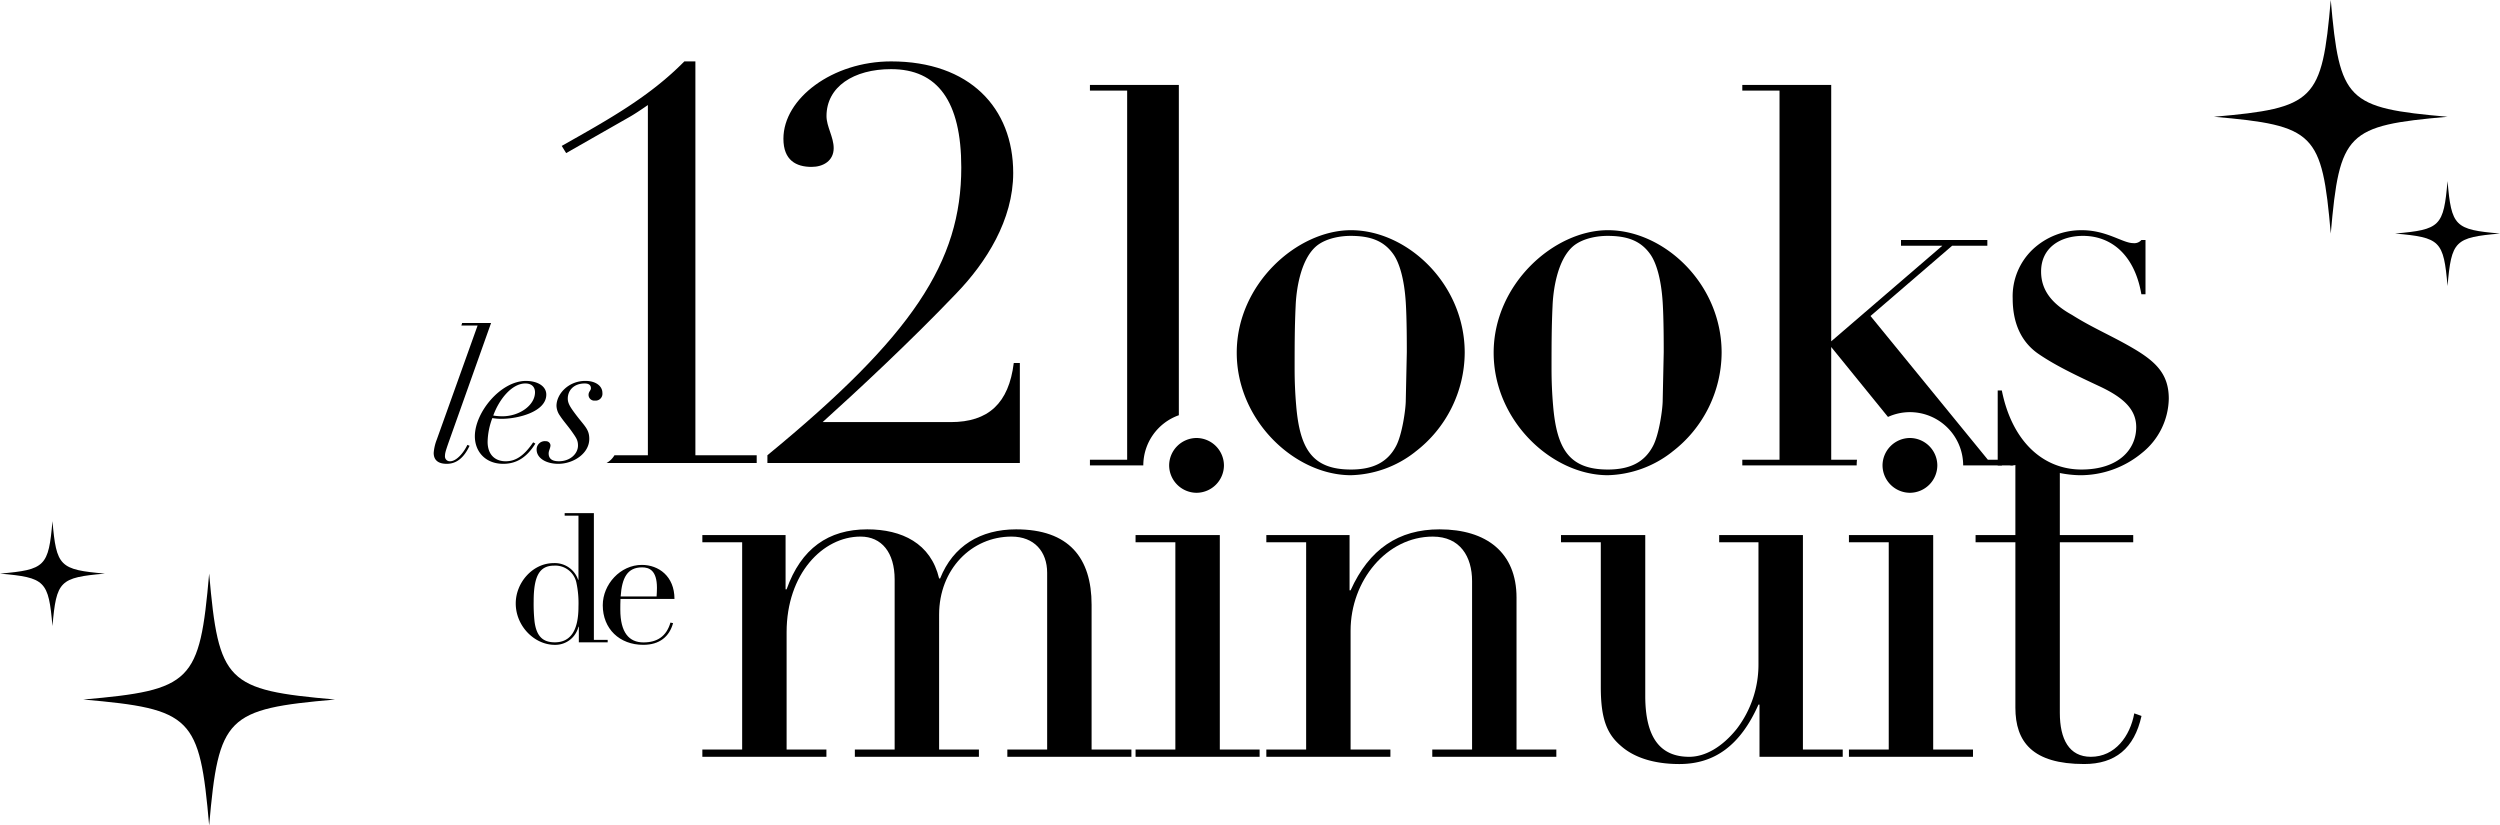
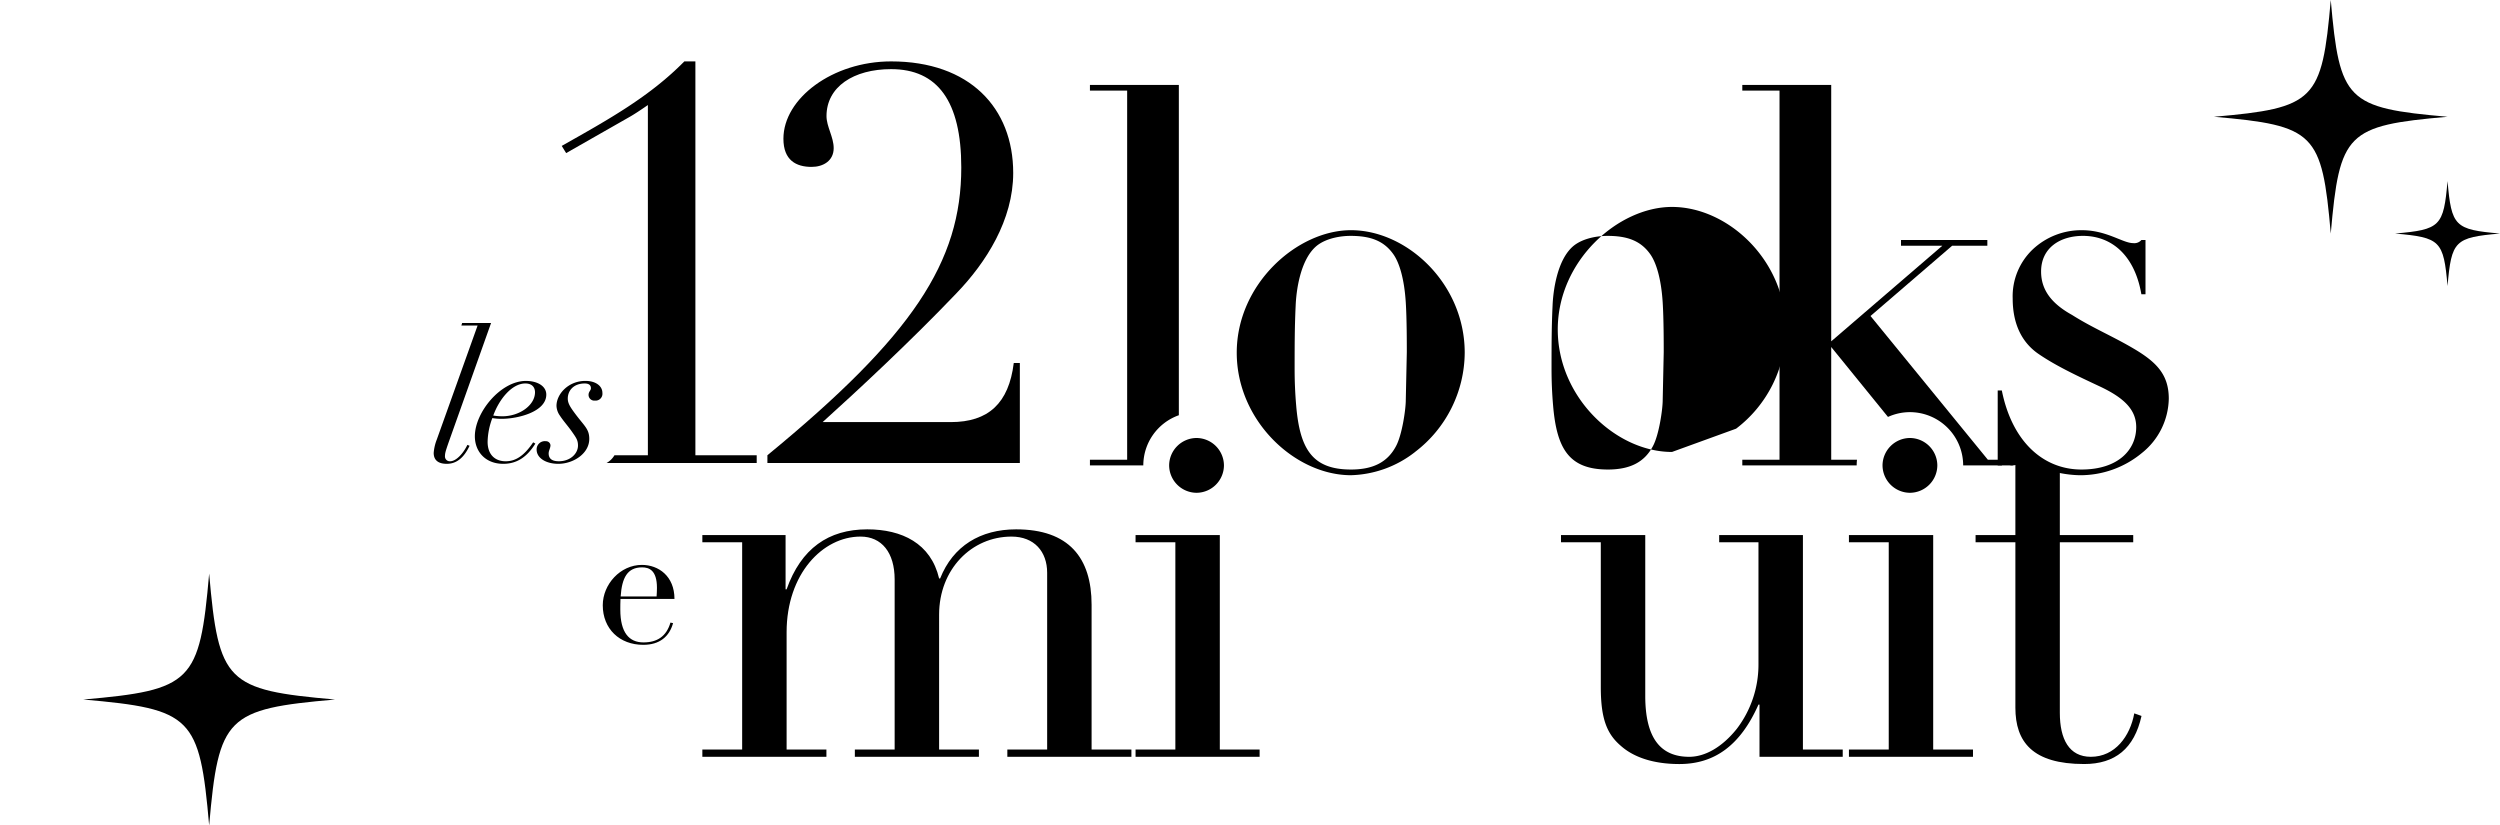
<svg xmlns="http://www.w3.org/2000/svg" width="667.626" height="220.434" viewBox="0 0 667.626 220.434">
  <g transform="translate(-111.187 -524.281)">
    <g transform="translate(119.623 516.949)">
      <g transform="translate(141.57 23.73)">
        <path d="M8.614,0V105.174H24.988v2.065H-15.094a5.679,5.679,0,0,0,2.1-2.065h8.92V11.653C-5.99,12.981-7.76,14.161-9.088,14.9L-25.9,24.486l-1.18-1.918C-14.546,15.488-3.63,9.441,5.663,0Z" transform="translate(27.084)" />
      </g>
      <g transform="translate(196.5 23.729)">
        <path d="M12.173,14.949c-12.243,12.835-26.7,26.257-35.7,34.369H10.7c10.03,0,15.488-5.014,16.816-15.782h1.623v26.7H-38.275V58.17C.52,26.308,13.5,6.542,13.5-18.682c0-17.7-6.342-26.258-18.733-26.258-10.032,0-17.26,4.72-17.26,12.538,0,2.8,1.918,5.606,1.918,8.555,0,3.393-2.8,5.015-5.9,5.015-4.131,0-7.523-1.77-7.523-7.523,0-10.768,13.129-20.651,28.765-20.651,20.946,0,32.6,12.391,32.6,29.8,0,12.537-7.228,23.9-15.193,32.156" transform="translate(38.275 47.005)" />
      </g>
      <g transform="translate(321.837 68.806)">
        <path d="M11.492,14.29A28.947,28.947,0,0,1-5.627,20.5c-14.908,0-30.507-14.5-30.507-32.718,0-18.36,16.151-32.716,30.507-32.716,14.91,0,30.372,14.218,30.372,32.716a33.522,33.522,0,0,1-13.253,26.5M-20.4-24.777c-.277,5.661-.277,11.319-.277,16.979,0,3.175.138,6.489.415,9.664.966,11.6,4.28,17.117,14.632,17.117,6.075,0,9.8-2.071,12.011-6.211C8.04,9.735,9.007,2.832,9.007.486l.275-12.839c0-2.346,0-8.835-.275-13.253-.414-6.626-1.8-10.629-3.175-12.7-2.624-3.866-6.35-5.107-11.6-5.107-2.483,0-6.349.552-8.972,2.622-4.555,3.729-5.521,12.425-5.66,16.014" transform="translate(36.134 44.931)" />
      </g>
      <g transform="translate(390.446 68.806)">
-         <path d="M11.492,14.29A28.95,28.95,0,0,1-5.627,20.5c-14.908,0-30.507-14.5-30.507-32.718,0-18.36,16.151-32.716,30.507-32.716,14.91,0,30.372,14.218,30.372,32.716a33.522,33.522,0,0,1-13.253,26.5M-20.4-24.777c-.277,5.661-.277,11.319-.277,16.979,0,3.175.138,6.489.415,9.664.966,11.6,4.28,17.117,14.632,17.117,6.075,0,9.8-2.071,12.01-6.211C8.041,9.735,9.007,2.832,9.007.486l.275-12.839c0-2.346,0-8.835-.275-13.253-.415-6.626-1.8-10.629-3.175-12.7-2.624-3.866-6.35-5.107-11.6-5.107-2.484,0-6.35.552-8.973,2.622-4.555,3.729-5.521,12.425-5.66,16.014" transform="translate(36.134 44.931)" />
+         <path d="M11.492,14.29c-14.908,0-30.507-14.5-30.507-32.718,0-18.36,16.151-32.716,30.507-32.716,14.91,0,30.372,14.218,30.372,32.716a33.522,33.522,0,0,1-13.253,26.5M-20.4-24.777c-.277,5.661-.277,11.319-.277,16.979,0,3.175.138,6.489.415,9.664.966,11.6,4.28,17.117,14.632,17.117,6.075,0,9.8-2.071,12.01-6.211C8.041,9.735,9.007,2.832,9.007.486l.275-12.839c0-2.346,0-8.835-.275-13.253-.415-6.626-1.8-10.629-3.175-12.7-2.624-3.866-6.35-5.107-11.6-5.107-2.484,0-6.35.552-8.973,2.622-4.555,3.729-5.521,12.425-5.66,16.014" transform="translate(36.134 44.931)" />
      </g>
      <g transform="translate(525.043 68.806)">
        <path d="M9.26.633h1.1V15.127H9.26c-1.8-10.49-8.007-15.6-15.6-15.6-6.075,0-11.182,3.175-11.182,9.524,0,5.107,3.037,8.7,8.283,11.6,5.66,3.589,11.181,5.8,17.117,9.387,5.661,3.452,8.7,6.765,8.7,12.976A18.95,18.95,0,0,1,9.4,57.508,25.792,25.792,0,0,1-7.3,63.445a30.511,30.511,0,0,1-10.631-2.209c-3.864-1.381-6.212-.415-7.178-.415-1.52,0-2.346-1.1-2.9,0h-1.1V40.805h1.1c2.761,13.805,11.181,21.12,21.259,21.12,9.939,0,14.633-5.383,14.633-11.319,0-4.694-3.312-7.869-9.8-10.905s-12.01-5.661-16.565-8.836c-4.418-3.174-6.626-8.144-6.626-14.633A17.279,17.279,0,0,1-19.73,3.117,18.932,18.932,0,0,1-6.615-1.989C.01-1.989,4.29,1.462,7.051,1.462A2.487,2.487,0,0,0,9.26.633" transform="translate(29.117 1.989)" />
      </g>
      <g transform="translate(129.294 144.364)">
-         <path d="M5.035,0V33.837H8.72v.67H1.015V30.343h-.1A6.375,6.375,0,0,1-5.4,35.176c-5.455,0-10.432-5.026-10.432-11.054,0-5.648,4.595-10.77,10.1-10.77A6.553,6.553,0,0,1,.824,17.8H.919V.67H-2.767V0ZM.919,24.982a26.33,26.33,0,0,0-.573-6.508A5.748,5.748,0,0,0-5.59,14.023c-3.924,0-5.455,2.823-5.455,9.524A44.326,44.326,0,0,0-10.807,29c.527,3.925,2.25,5.5,5.408,5.5,4.212,0,6.317-3.159,6.317-9.524" transform="translate(15.831)" />
-       </g>
+         </g>
      <g transform="translate(152.536 158.191)">
        <path d="M1.141,2.192c-.046,1.029-.046,1.967-.046,2.855,0,6.133,2.341,8.756,6.179,8.756,3.652,0,6.133-1.592,7.21-5.291l.7.141c-.983,3.6-3.6,5.8-7.96,5.8-6.32,0-10.814-4.26-10.814-10.58,0-5.571,4.683-10.768,10.44-10.768,4.448,0,8.708,3,8.708,9.083Zm9.644-.655c.047-.75.094-1.545.094-2.295,0-4.682-2.06-5.478-3.979-5.478-3.933,0-5.384,2.809-5.711,7.772Z" transform="translate(3.588 6.891)" />
      </g>
      <g transform="translate(179.127 148.695)">
        <path d="M15.323,3.164C18.773-5.532,26.09-9.95,35.615-9.95c14.081,0,20.154,7.593,20.154,20.155V48.858H66.4V50.79H33.269V48.858H43.9V1.646c0-5.66-3.451-9.664-9.524-9.664-10.63,0-19.328,8.7-19.328,20.845V48.858H25.677V50.79H-7.454V48.858H3.174V3.441c0-7.179-3.451-11.459-9.11-11.459-10.078,0-19.742,9.939-19.742,25.54V48.858h10.63V50.79H-48.179V48.858h10.63V-6.5h-10.63V-8.43h22.226V6.063h.275C-21.812-4.843-14.5-9.95-4.142-9.95c9.249,0,16.98,3.727,19.188,13.114Z" transform="translate(48.179 9.95)" />
      </g>
      <g transform="translate(294.815 124.299)">
        <path d="M5.429,6.253V63.542h10.63v1.934h-33.13V63.542H-6.442V8.185H-17.071V6.253ZM-.783-5.029A7.363,7.363,0,0,1-8.1-12.344,7.365,7.365,0,0,1-.783-19.662a7.366,7.366,0,0,1,7.316,7.318A7.364,7.364,0,0,1-.783-5.029" transform="translate(17.071 19.662)" />
      </g>
      <g transform="translate(329.74 148.695)">
-         <path d="M16.122,14.19h10.63v1.932H-6.378V14.19H4.25v-45c0-6.487-3.175-11.872-10.49-11.872-12.287,0-21.951,11.734-21.951,25.124V14.19h10.63v1.932H-50.692V14.19h10.63V-41.166h-10.63V-43.1h22.226v14.77h.275c4.97-11.044,12.839-16.29,23.744-16.29,12.562,0,20.568,6.212,20.568,18.222Z" transform="translate(50.692 44.618)" />
-       </g>
+         </g>
      <g transform="translate(408.429 150.215)">
        <path d="M5.43,0V42.932c0,11.182,4,16.29,11.733,16.29,4.28,0,8.835-2.624,12.7-7.455a28.255,28.255,0,0,0,5.8-17.257V1.932H25.17V0H47.534V57.288H58.163v1.934H35.937V45.28h-.275C30.829,56.185,23.927,61.154,14.54,61.154c-6.627,0-12.01-1.657-15.6-4.832-3.727-3.175-5.384-7.178-5.384-15.737V1.932H-17.072V0Z" transform="translate(17.072)" />
      </g>
      <g transform="translate(485.322 124.299)">
        <path d="M5.43,6.253V63.542H16.058v1.934h-33.13V63.542h10.63V8.185h-10.63V6.253ZM-.782-5.029A7.363,7.363,0,0,1-8.1-12.344,7.365,7.365,0,0,1-.782-19.662a7.366,7.366,0,0,1,7.316,7.318A7.364,7.364,0,0,1-.782-5.029" transform="translate(17.072 19.662)" />
      </g>
      <g transform="translate(519.143 128.198)">
        <path d="M5.429,5.312h19.6V7.245H5.429V52.8c0,7.04,2.484,11.734,8.284,11.734,6.487,0,10.492-5.523,11.595-11.6l1.934.691c-1.934,8.7-7.041,12.839-15.323,12.839-13.805,0-18.36-5.936-18.36-15.047V7.245H-17.071V5.312H-6.442V-16.7c2.071.828,2.9,2.448,5.246,2.448,2.9,0,4.97,3.241,6.626,1.861Z" transform="translate(17.071 16.704)" />
      </g>
      <g transform="translate(282.631 30.014)">
        <path d="M5.729,21.284V-66.924H-18.015v1.52h9.939V33.16h-9.939v1.518H-3.762A14.231,14.231,0,0,1,5.729,21.284" transform="translate(18.015 66.924)" />
      </g>
      <g transform="translate(456.847 30.013)">
        <path d="M15.822,24.15-15.514-14.226,6.3-33h9.387v-1.52H-7.37V-33H3.674L-26.006-7.462V-75.934H-49.75v1.52h9.939V24.15H-49.75v1.518h30.544a14.1,14.1,0,0,1,.084-1.518h-6.884V-5.944l15.16,18.671a14.124,14.124,0,0,1,5.86-1.278A14.237,14.237,0,0,1,9.233,25.668H22.448V24.15Z" transform="translate(49.75 75.934)" />
      </g>
      <g transform="translate(107.377 93.585)">
        <path d="M3.7,0-7.444,31.335c-.584,1.654-.924,2.677-1.021,3.115a4.321,4.321,0,0,0-.146,1.07,1.288,1.288,0,0,0,1.363,1.41c1.605,0,3.5-2.043,4.622-4.379l.584.243c-1.508,3.212-3.5,4.817-6.083,4.817-2.092,0-3.5-.828-3.5-2.919A12.319,12.319,0,0,1-10.8,31.14L.1.681h-4.33l.2-.681Z" transform="translate(11.629)" />
      </g>
      <g transform="translate(118.374 109.058)">
        <path d="M1.726,2.442a13.488,13.488,0,0,1-2.482-.2A18.8,18.8,0,0,0-2.02,8.572c0,3.5,2.043,5.206,4.816,5.206,2.336,0,4.671-1.07,7.348-5.06l.583.341c-2.287,3.7-5.06,5.4-8.563,5.4-4.865,0-7.591-3.357-7.591-7.347C-5.427.691,1.482-7.679,8.2-7.679c3.066,0,5.449,1.363,5.449,3.65,0,4.622-7.638,6.472-11.92,6.472m.2-.681c4.525,0,8.708-2.919,8.708-6.423C10.629-5.975,9.852-7,8.051-7,4.5-7,1.093-2.862-.512,1.567a15.34,15.34,0,0,0,2.433.194" transform="translate(5.427 7.679)" />
      </g>
      <g transform="translate(134.87 109.058)">
        <path d="M3.757,1.268A1.537,1.537,0,0,1,2.054-.24c0-.925.633-1.168.633-1.8,0-.828-.584-1.265-1.654-1.265-2.919,0-4.526,1.849-4.526,4.038,0,1.217.633,2.238,1.9,3.941C.886,8.031,2.248,8.81,2.248,11.485c0,3.941-4.281,6.667-8.271,6.667-3.31,0-5.79-1.558-5.79-3.8a2.189,2.189,0,0,1,2.481-2.238,1.18,1.18,0,0,1,1.217,1.07c0,.779-.486,1.412-.486,2.189,0,1.558,1.119,2.093,2.724,2.093,3.115,0,5.11-2.093,5.11-4.185,0-1.412-.439-2.043-1.607-3.7-.973-1.41-2.336-2.919-3.211-4.281a4.787,4.787,0,0,1-.924-2.628c0-3.113,3.113-6.665,7.736-6.665,2.677,0,4.525,1.314,4.525,3.212A1.832,1.832,0,0,1,3.757,1.268" transform="translate(11.813 3.987)" />
      </g>
    </g>
    <g transform="translate(2 -17.229)">
      <g transform="translate(700.435 541.51)">
        <path d="M15.049,7.524c-26.931,2.349-28.835,4.252-31.183,31.183C-18.483,11.776-20.387,9.873-47.318,7.524c26.931-2.349,28.835-4.252,31.183-31.183C-13.786,3.272-11.883,5.176,15.049,7.524" transform="translate(47.318 23.659)" />
      </g>
      <g transform="translate(748.791 589.866)">
        <path d="M6.761,3.381C-5.338,4.436-6.194,5.292-7.249,17.391-8.305,5.292-9.159,4.436-21.26,3.381-9.159,2.325-8.305,1.47-7.249-10.63-6.194,1.47-5.338,2.325,6.761,3.381" transform="translate(21.26 10.63)" />
      </g>
      <g transform="translate(109.187 680.682)">
-         <path d="M6.761,3.381C-5.338,4.436-6.194,5.292-7.249,17.391-8.3,5.292-9.159,4.436-21.26,3.381-9.159,2.325-8.3,1.47-7.249-10.63-6.194,1.47-5.338,2.325,6.761,3.381" transform="translate(21.26 10.63)" />
-       </g>
+         </g>
      <g transform="translate(131.417 694.692)">
        <path d="M16.227,8.114C-12.813,10.646-14.865,12.7-17.4,41.739-19.93,12.7-21.984,10.646-51.024,8.114-21.984,5.582-19.93,3.528-17.4-25.512c2.533,29.04,4.585,31.094,33.626,33.626" transform="translate(51.024 25.512)" />
      </g>
    </g>
  </g>
</svg>